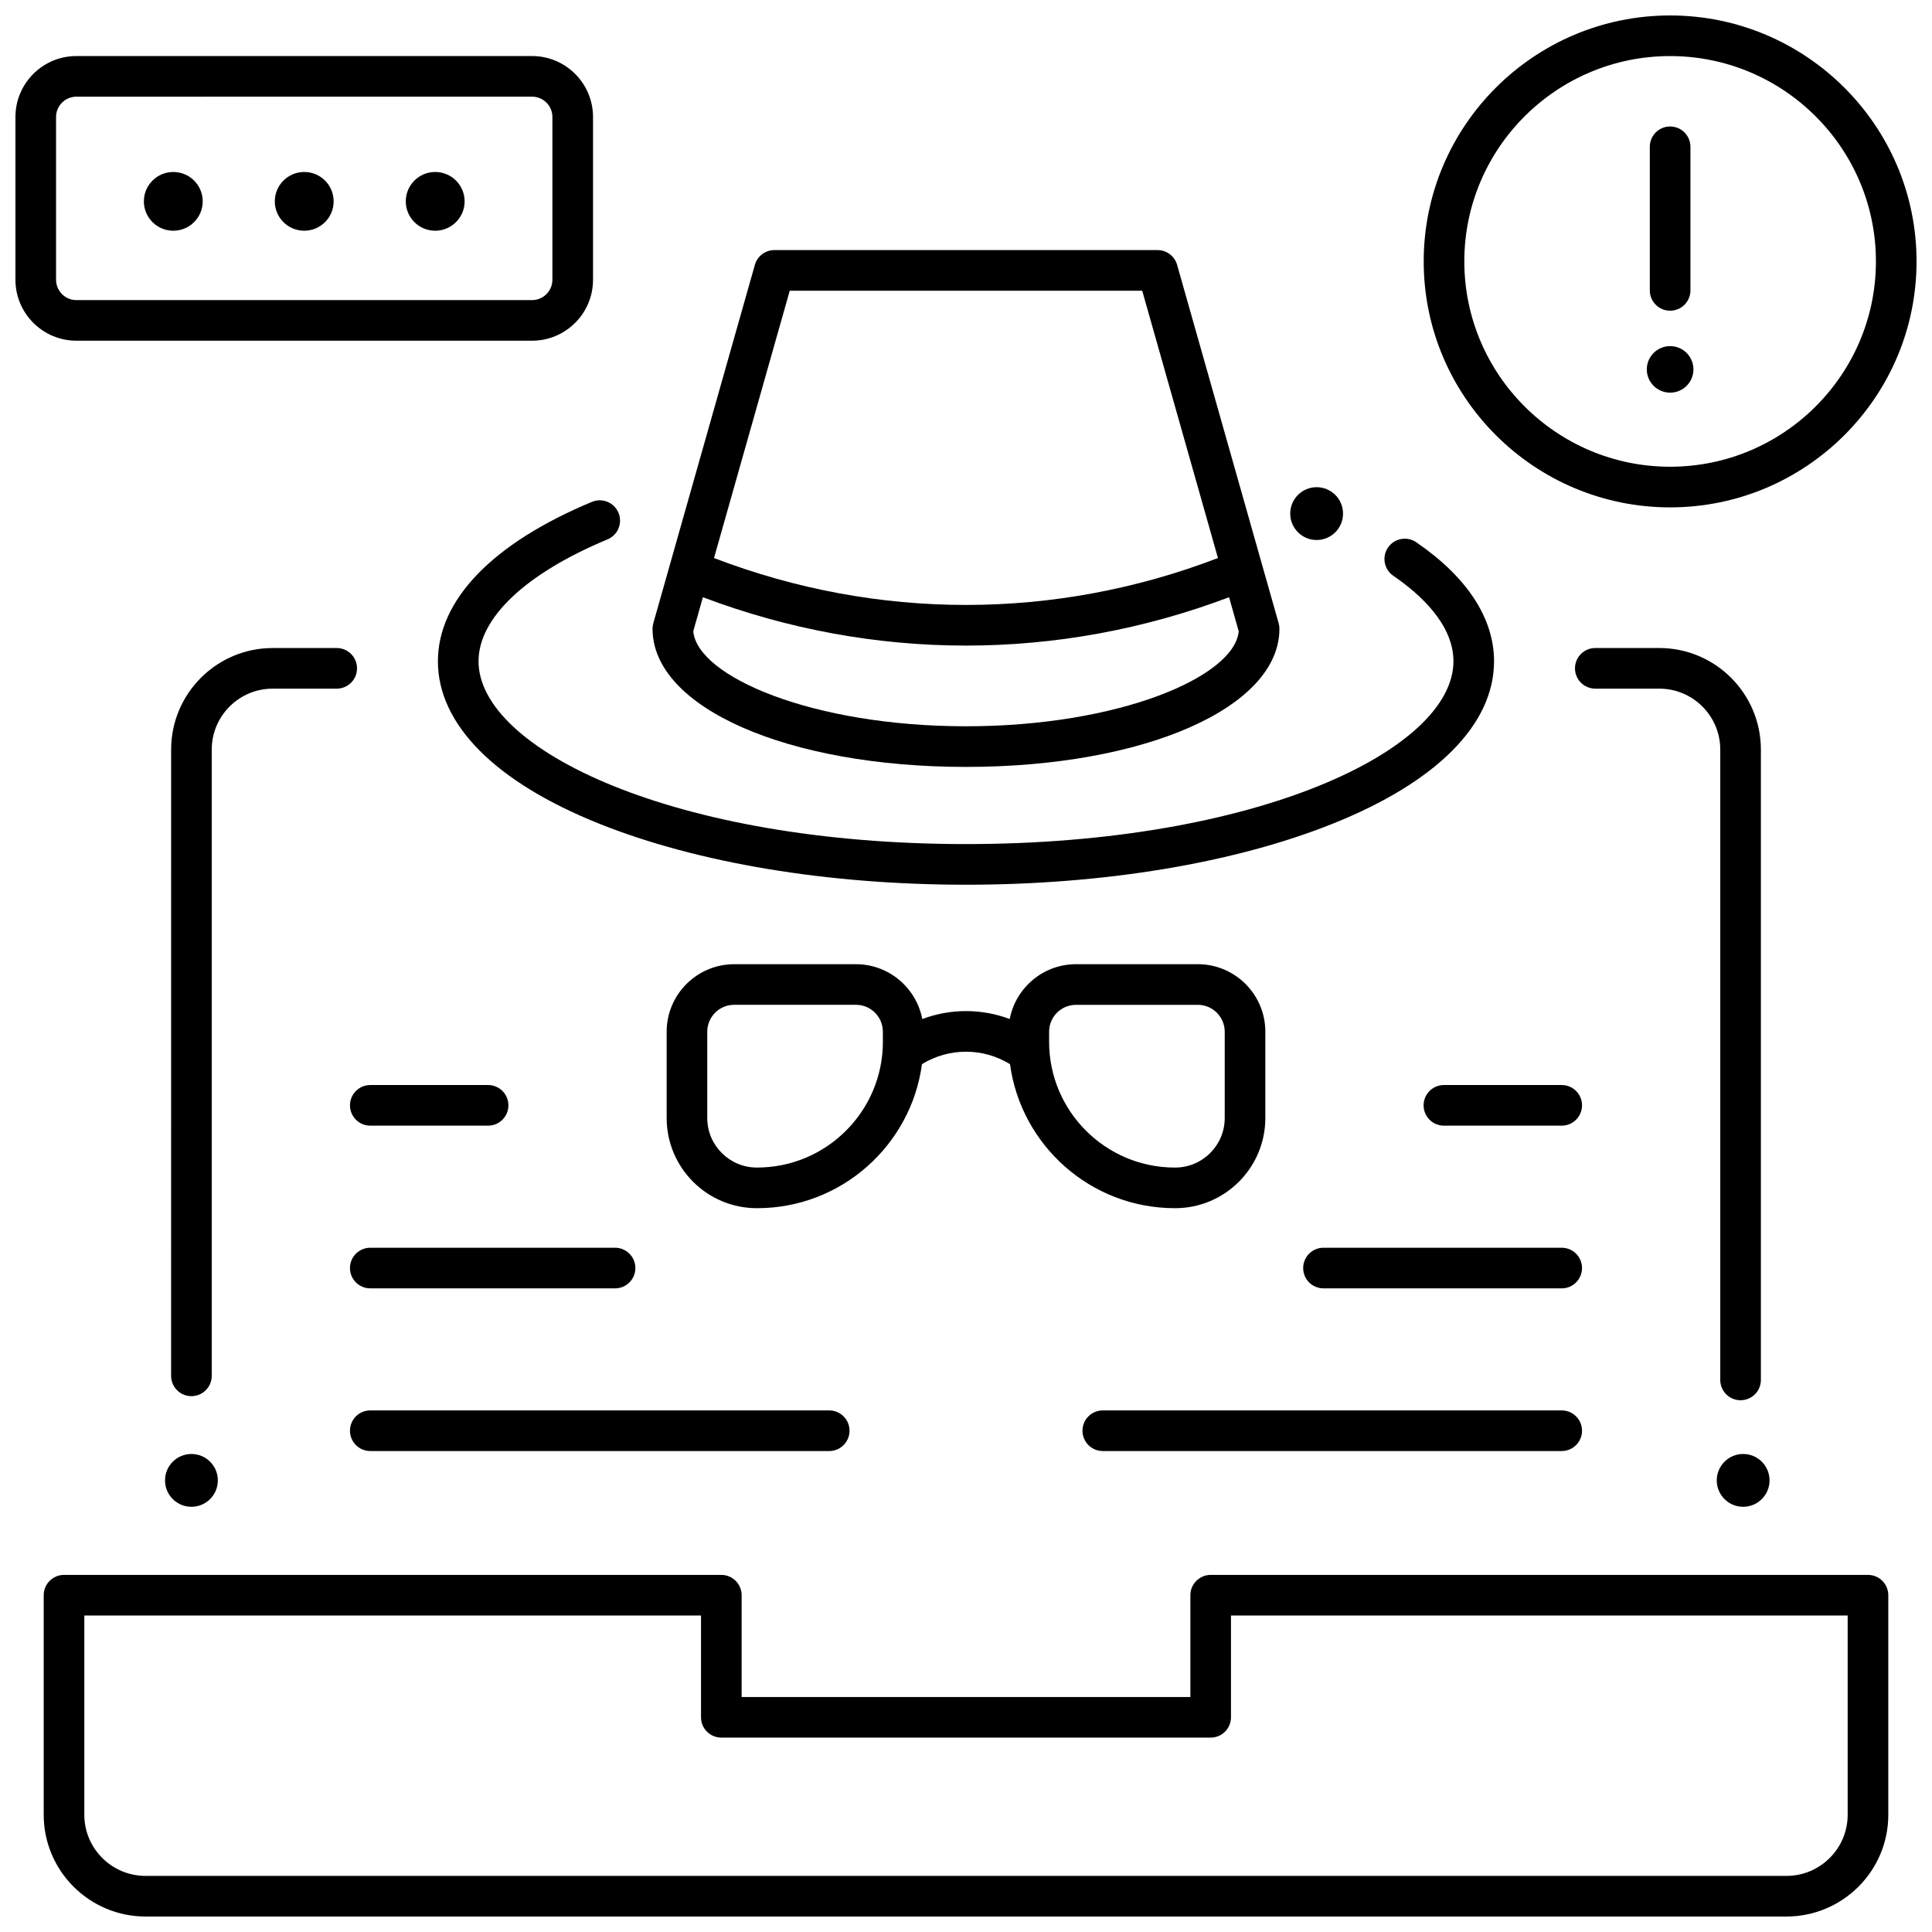
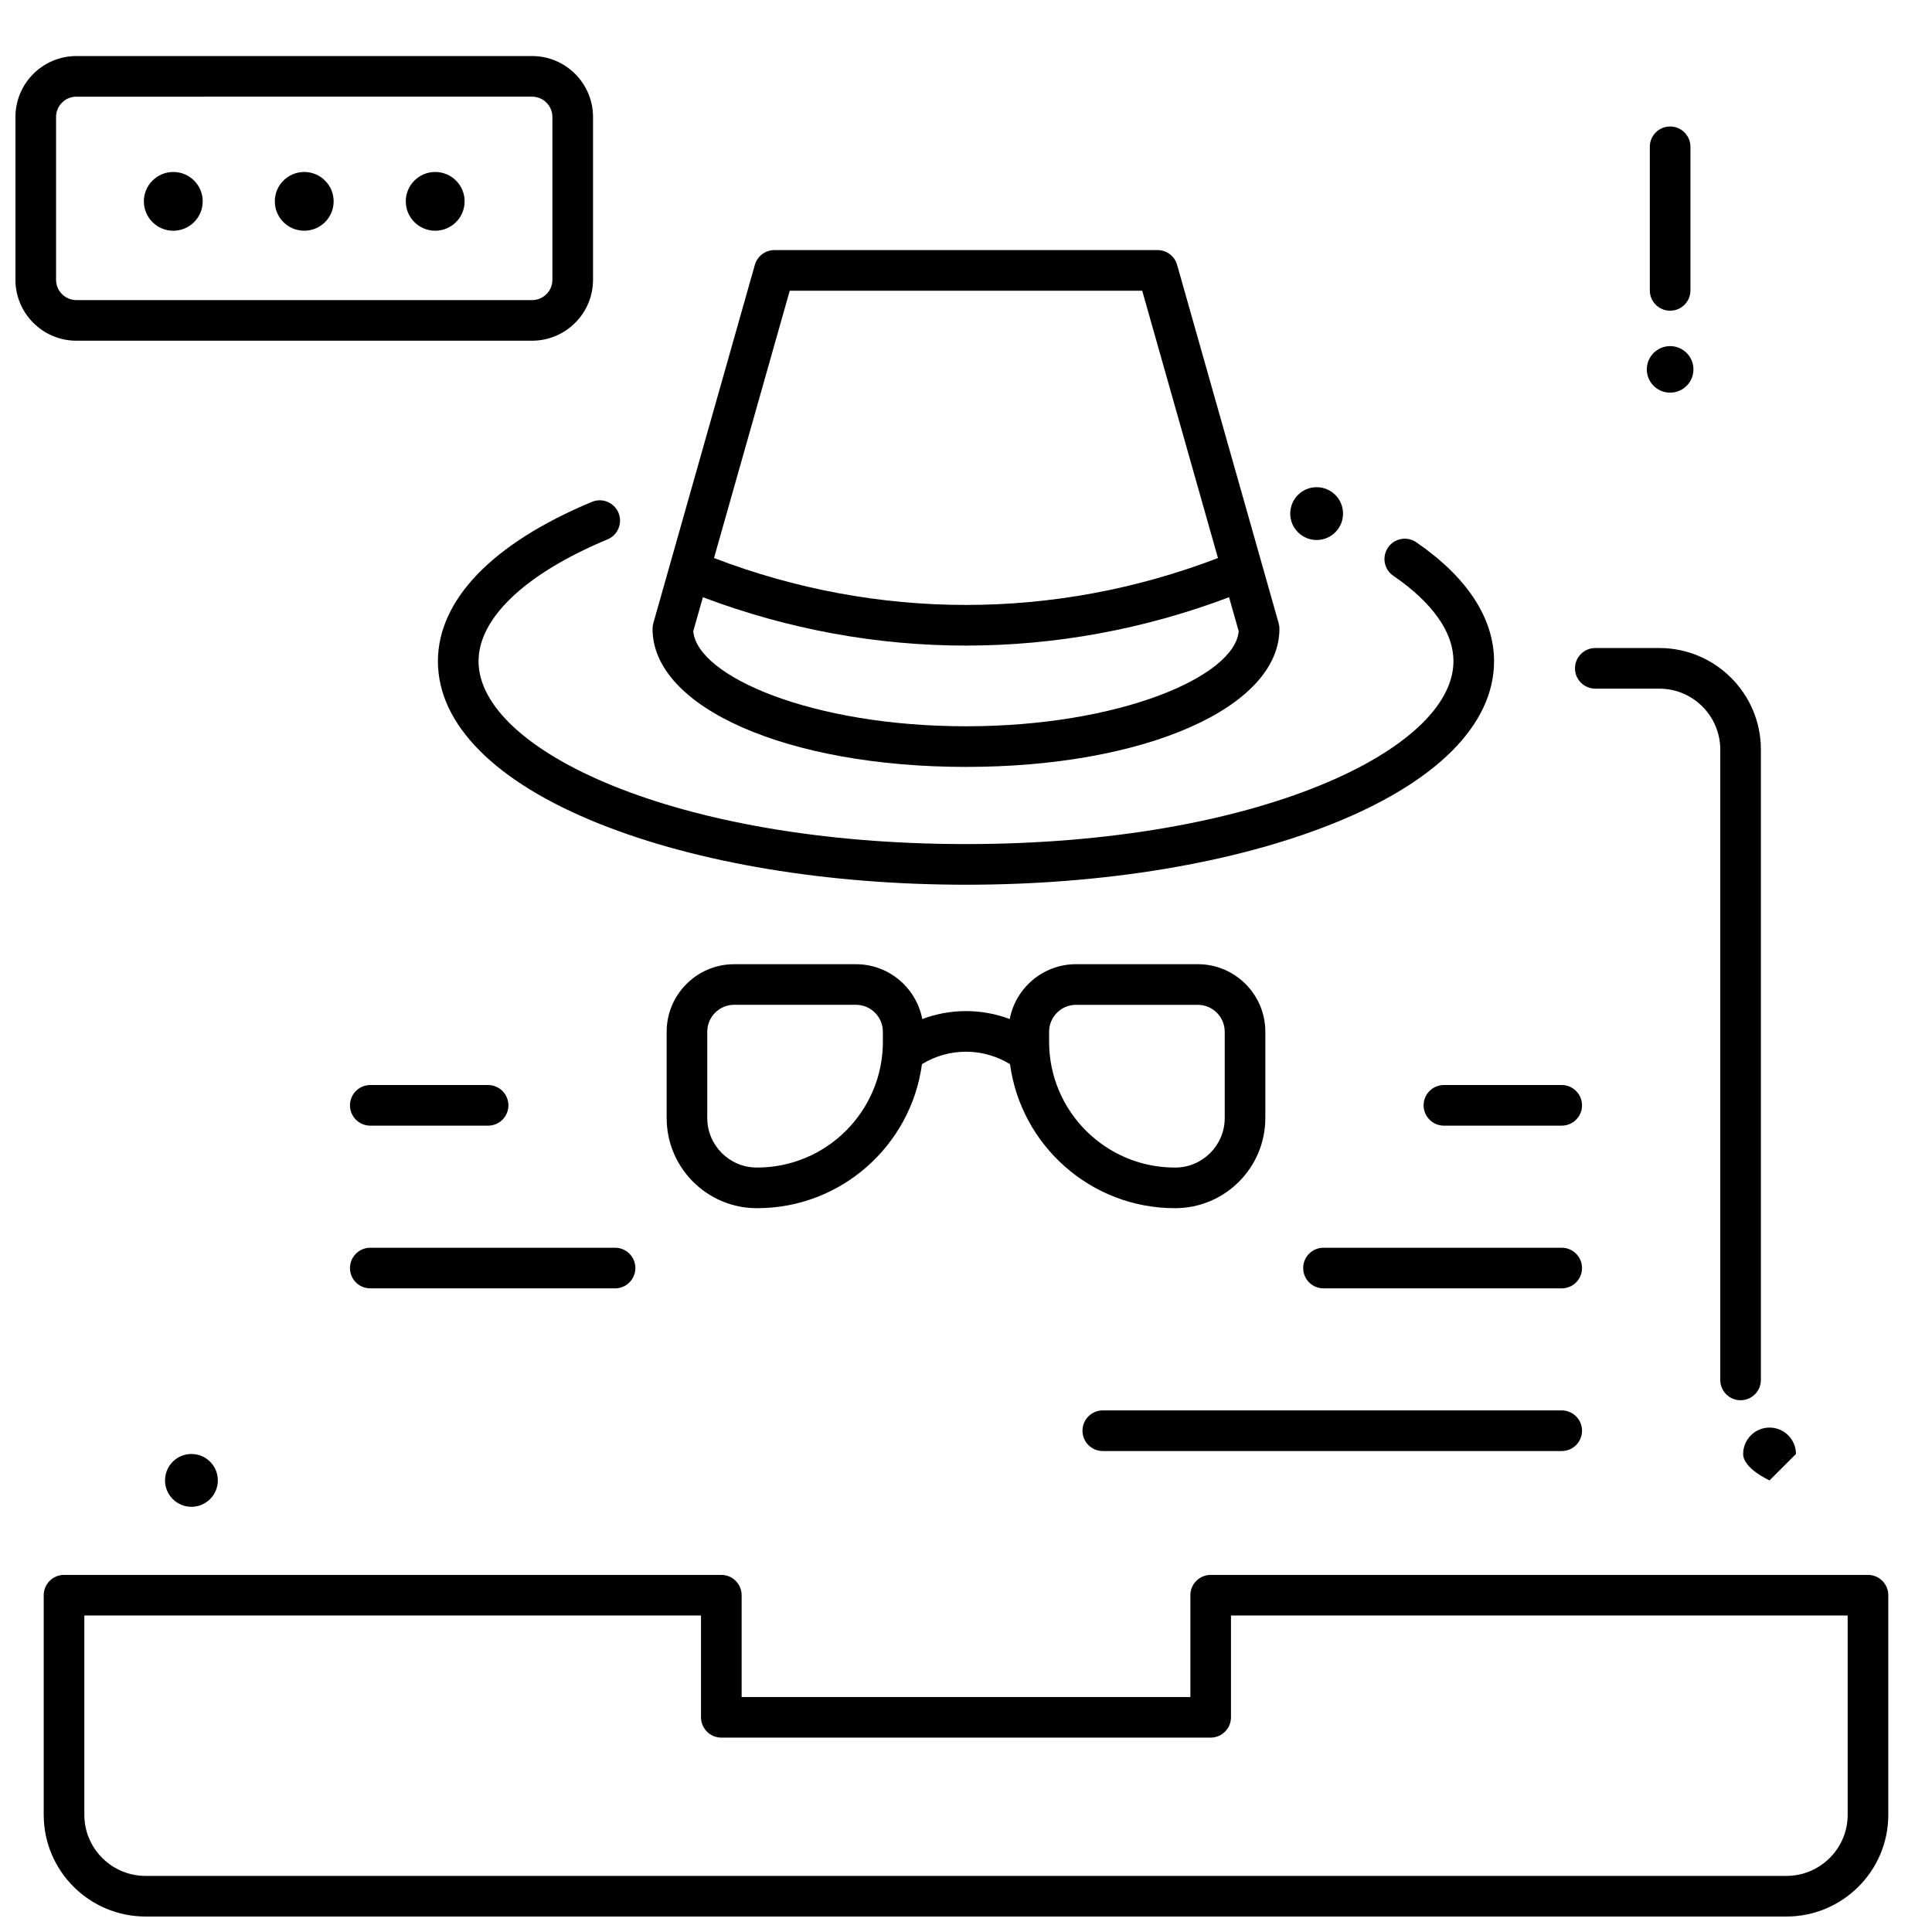
<svg xmlns="http://www.w3.org/2000/svg" width="800px" height="800px" version="1.1" viewBox="144 144 512 512">
  <defs>
    <clipPath id="c">
      <path d="m155 561h490v90.902h-490z" />
    </clipPath>
    <clipPath id="b">
      <path d="m148.09 158h153.91v77h-153.91z" />
    </clipPath>
    <clipPath id="a">
      <path d="m521 148.09h130.9v130.91h-130.9z" />
    </clipPath>
  </defs>
  <g clip-path="url(#c)">
    <path d="m617.42 651.9h-434.84c-14.887 0-26.996-12.09-26.996-26.953v-58.199c0-2.973 2.41-5.383 5.383-5.383h174.19c2.973 0 5.383 2.41 5.383 5.383v26.973h118.92v-26.973c0-2.973 2.41-5.383 5.383-5.383h174.19c2.973 0 5.383 2.41 5.383 5.383v58.199c0.004 14.863-12.109 26.953-26.996 26.953zm-451.07-79.77v52.816c0 8.926 7.281 16.188 16.23 16.188h434.84c8.949 0 16.23-7.262 16.23-16.188v-52.816h-163.43v26.973c0 2.973-2.41 5.383-5.383 5.383l-129.68-0.004c-2.973 0-5.383-2.41-5.383-5.383v-26.973z" />
  </g>
  <path d="m461.43 399.52h-32.273c-8.715 0-15.988 6.266-17.57 14.531-7.473-2.801-15.688-2.809-23.176 0.008-1.578-8.266-8.852-14.535-17.57-14.535h-32.273c-9.871 0-17.898 8.027-17.898 17.898v22.875c0 13.172 10.715 23.883 23.883 23.883h0.102c22.305 0 40.781-16.652 43.676-38.176 7.203-4.398 16.152-4.379 23.332 0.008 2.902 21.52 21.375 38.168 43.676 38.168h0.102c13.172 0 23.883-10.715 23.883-23.883v-22.875c0.008-9.875-8.023-17.902-17.891-17.902zm-83.457 20.574c0.004 18.406-15.016 33.379-33.422 33.316-7.234 0-13.121-5.887-13.121-13.121v-22.875c0-3.934 3.199-7.133 7.133-7.133h32.273c3.934 0 7.133 3.199 7.133 7.133zm90.59 20.199c0 7.234-5.887 13.121-13.121 13.121h-0.102c-18.371 0-33.316-14.945-33.316-33.316v-2.676c0-3.934 3.199-7.133 7.133-7.133h32.273c3.934 0 7.133 3.199 7.133 7.133z" />
  <path d="m400 378.46c-36.613 0-71.113-5.734-97.148-16.148-27.602-11.043-42.801-26.332-42.801-43.062 0-16.285 14.496-31.289 40.816-42.25 2.742-1.145 5.894 0.156 7.039 2.898 1.145 2.742-0.156 5.894-2.898 7.039-21.727 9.051-34.191 20.828-34.191 32.312 0 23.395 51.91 48.441 129.18 48.441s129.18-25.047 129.18-48.441c0-9.707-8.668-17.684-15.941-22.664-2.453-1.68-3.078-5.031-1.398-7.484s5.027-3.078 7.484-1.398c13.488 9.246 20.617 20.152 20.617 31.547 0 16.727-15.199 32.02-42.797 43.059-26.035 10.414-60.539 16.152-97.148 16.152z" />
  <path d="m605.27 515.08c-2.973 0-5.383-2.41-5.383-5.383v-167.05c0-8.902-7.242-16.148-16.148-16.148h-16.969c-2.973 0-5.383-2.41-5.383-5.383 0-2.973 2.41-5.383 5.383-5.383h16.969c14.84 0 26.914 12.074 26.914 26.914v167.05c0 2.973-2.41 5.383-5.383 5.383z" />
-   <path d="m194.73 514c-2.973 0-5.383-2.41-5.383-5.383l0.004-165.97c0-14.84 12.074-26.914 26.914-26.914h16.969c2.973 0 5.383 2.41 5.383 5.383 0 2.973-2.41 5.383-5.383 5.383h-16.973c-8.902 0-16.148 7.242-16.148 16.148v165.97c0 2.969-2.41 5.379-5.383 5.379z" />
  <path d="m482.86 309.17-26.914-94.98c-0.656-2.316-2.769-3.914-5.18-3.914h-101.54c-2.406 0-4.523 1.598-5.18 3.914l-26.914 94.98c-0.133 0.477-0.203 0.973-0.203 1.469 0 20.867 35.711 36.602 83.066 36.602 47.355 0 83.066-15.734 83.066-36.602 0.004-0.5-0.066-0.992-0.199-1.469zm-129.57-88.129h93.406l20.074 70.844c-43.242 16.574-90.309 16.574-133.55 0zm46.703 115.43c-40.652 0-71.207-13.164-72.273-25.188l2.555-9.012c22.598 8.539 46.152 12.816 69.719 12.816 23.562 0 47.125-4.277 69.719-12.816l2.555 9.012c-1.066 12.023-31.625 25.188-72.273 25.188z" />
  <path d="m307 485.43h-64.871c-2.973 0-5.383-2.41-5.383-5.383 0-2.973 2.41-5.383 5.383-5.383h64.871c2.973 0 5.383 2.41 5.383 5.383 0 2.973-2.41 5.383-5.383 5.383z" />
  <path d="m273.35 442.31h-31.219c-2.973 0-5.383-2.41-5.383-5.383 0-2.973 2.41-5.383 5.383-5.383h31.219c2.973 0 5.383 2.41 5.383 5.383 0 2.973-2.41 5.383-5.383 5.383z" />
-   <path d="m363.75 528.54h-121.62c-2.973 0-5.383-2.41-5.383-5.383s2.41-5.383 5.383-5.383h121.62c2.973 0 5.383 2.41 5.383 5.383s-2.41 5.383-5.383 5.383z" />
  <path d="m557.87 485.43h-63.133c-2.973 0-5.383-2.41-5.383-5.383 0-2.973 2.41-5.383 5.383-5.383h63.133c2.973 0 5.383 2.41 5.383 5.383 0 2.973-2.41 5.383-5.383 5.383z" />
  <path d="m557.87 442.31h-31.219c-2.973 0-5.383-2.41-5.383-5.383 0-2.973 2.41-5.383 5.383-5.383h31.219c2.973 0 5.383 2.41 5.383 5.383 0 2.973-2.41 5.383-5.383 5.383z" />
  <path d="m557.87 528.54h-121.62c-2.973 0-5.383-2.41-5.383-5.383s2.41-5.383 5.383-5.383h121.62c2.973 0 5.383 2.41 5.383 5.383s-2.41 5.383-5.383 5.383z" />
  <path d="m201.73 536.32c0 3.863-3.133 6.996-7 6.996-3.863 0-6.996-3.133-6.996-6.996 0-3.867 3.133-7 6.996-7 3.867 0 7 3.133 7 7" />
-   <path d="m612.95 536.32c0 3.863-3.133 6.996-6.996 6.996s-6.996-3.133-6.996-6.996c0-3.867 3.133-7 6.996-7s6.996 3.133 6.996 7" />
+   <path d="m612.95 536.32s-6.996-3.133-6.996-6.996c0-3.867 3.133-7 6.996-7s6.996 3.133 6.996 7" />
  <path d="m499.92 280.11c0 3.863-3.133 6.996-7 6.996-3.863 0-6.996-3.133-6.996-6.996 0-3.867 3.133-7 6.996-7 3.867 0 7 3.133 7 7" />
  <g clip-path="url(#b)">
    <path d="m285.01 234.29h-120.77c-8.902 0-16.148-7.242-16.148-16.148v-43.141c0-8.902 7.242-16.148 16.148-16.148h120.77c8.902 0 16.148 7.242 16.148 16.148v43.141c0 8.906-7.246 16.148-16.148 16.148zm-120.77-64.668c-2.969 0-5.383 2.414-5.383 5.383v43.141c0 2.969 2.414 5.383 5.383 5.383h120.77c2.969 0 5.383-2.414 5.383-5.383v-43.145c0-2.969-2.414-5.383-5.383-5.383z" />
  </g>
  <path d="m267.13 197.36c0 4.301-3.492 7.785-7.797 7.785-4.309 0-7.797-3.484-7.797-7.785 0-4.297 3.488-7.785 7.797-7.785 4.305 0 7.797 3.488 7.797 7.785" />
  <path d="m232.42 197.36c0 4.301-3.488 7.785-7.797 7.785-4.305 0-7.797-3.484-7.797-7.785 0-4.297 3.492-7.785 7.797-7.785 4.309 0 7.797 3.488 7.797 7.785" />
  <path d="m197.72 197.36c0 4.301-3.492 7.785-7.797 7.785s-7.797-3.484-7.797-7.785c0-4.297 3.492-7.785 7.797-7.785s7.797 3.488 7.797 7.785" />
  <g clip-path="url(#a)">
-     <path d="m586.6 278.46c-36.008 0-65.305-29.242-65.305-65.18 0-35.941 29.297-65.184 65.305-65.184 36.008 0 65.305 29.242 65.305 65.18 0 35.941-29.293 65.184-65.305 65.184zm0-119.6c-30.074 0-54.539 24.41-54.539 54.414 0 30.004 24.465 54.414 54.539 54.414 30.074 0.004 54.539-24.406 54.539-54.414 0-30.004-24.465-54.414-54.539-54.414z" />
-   </g>
+     </g>
  <path d="m586.6 226.34c-2.973 0-5.383-2.41-5.383-5.383v-38.055c0-2.973 2.41-5.383 5.383-5.383s5.383 2.41 5.383 5.383v38.059c0 2.969-2.41 5.379-5.383 5.379z" />
  <path d="m592.78 241.89c0 3.406-2.766 6.168-6.18 6.168-3.41 0-6.18-2.762-6.18-6.168 0-3.402 2.769-6.164 6.18-6.164 3.414 0 6.18 2.762 6.18 6.164" />
</svg>